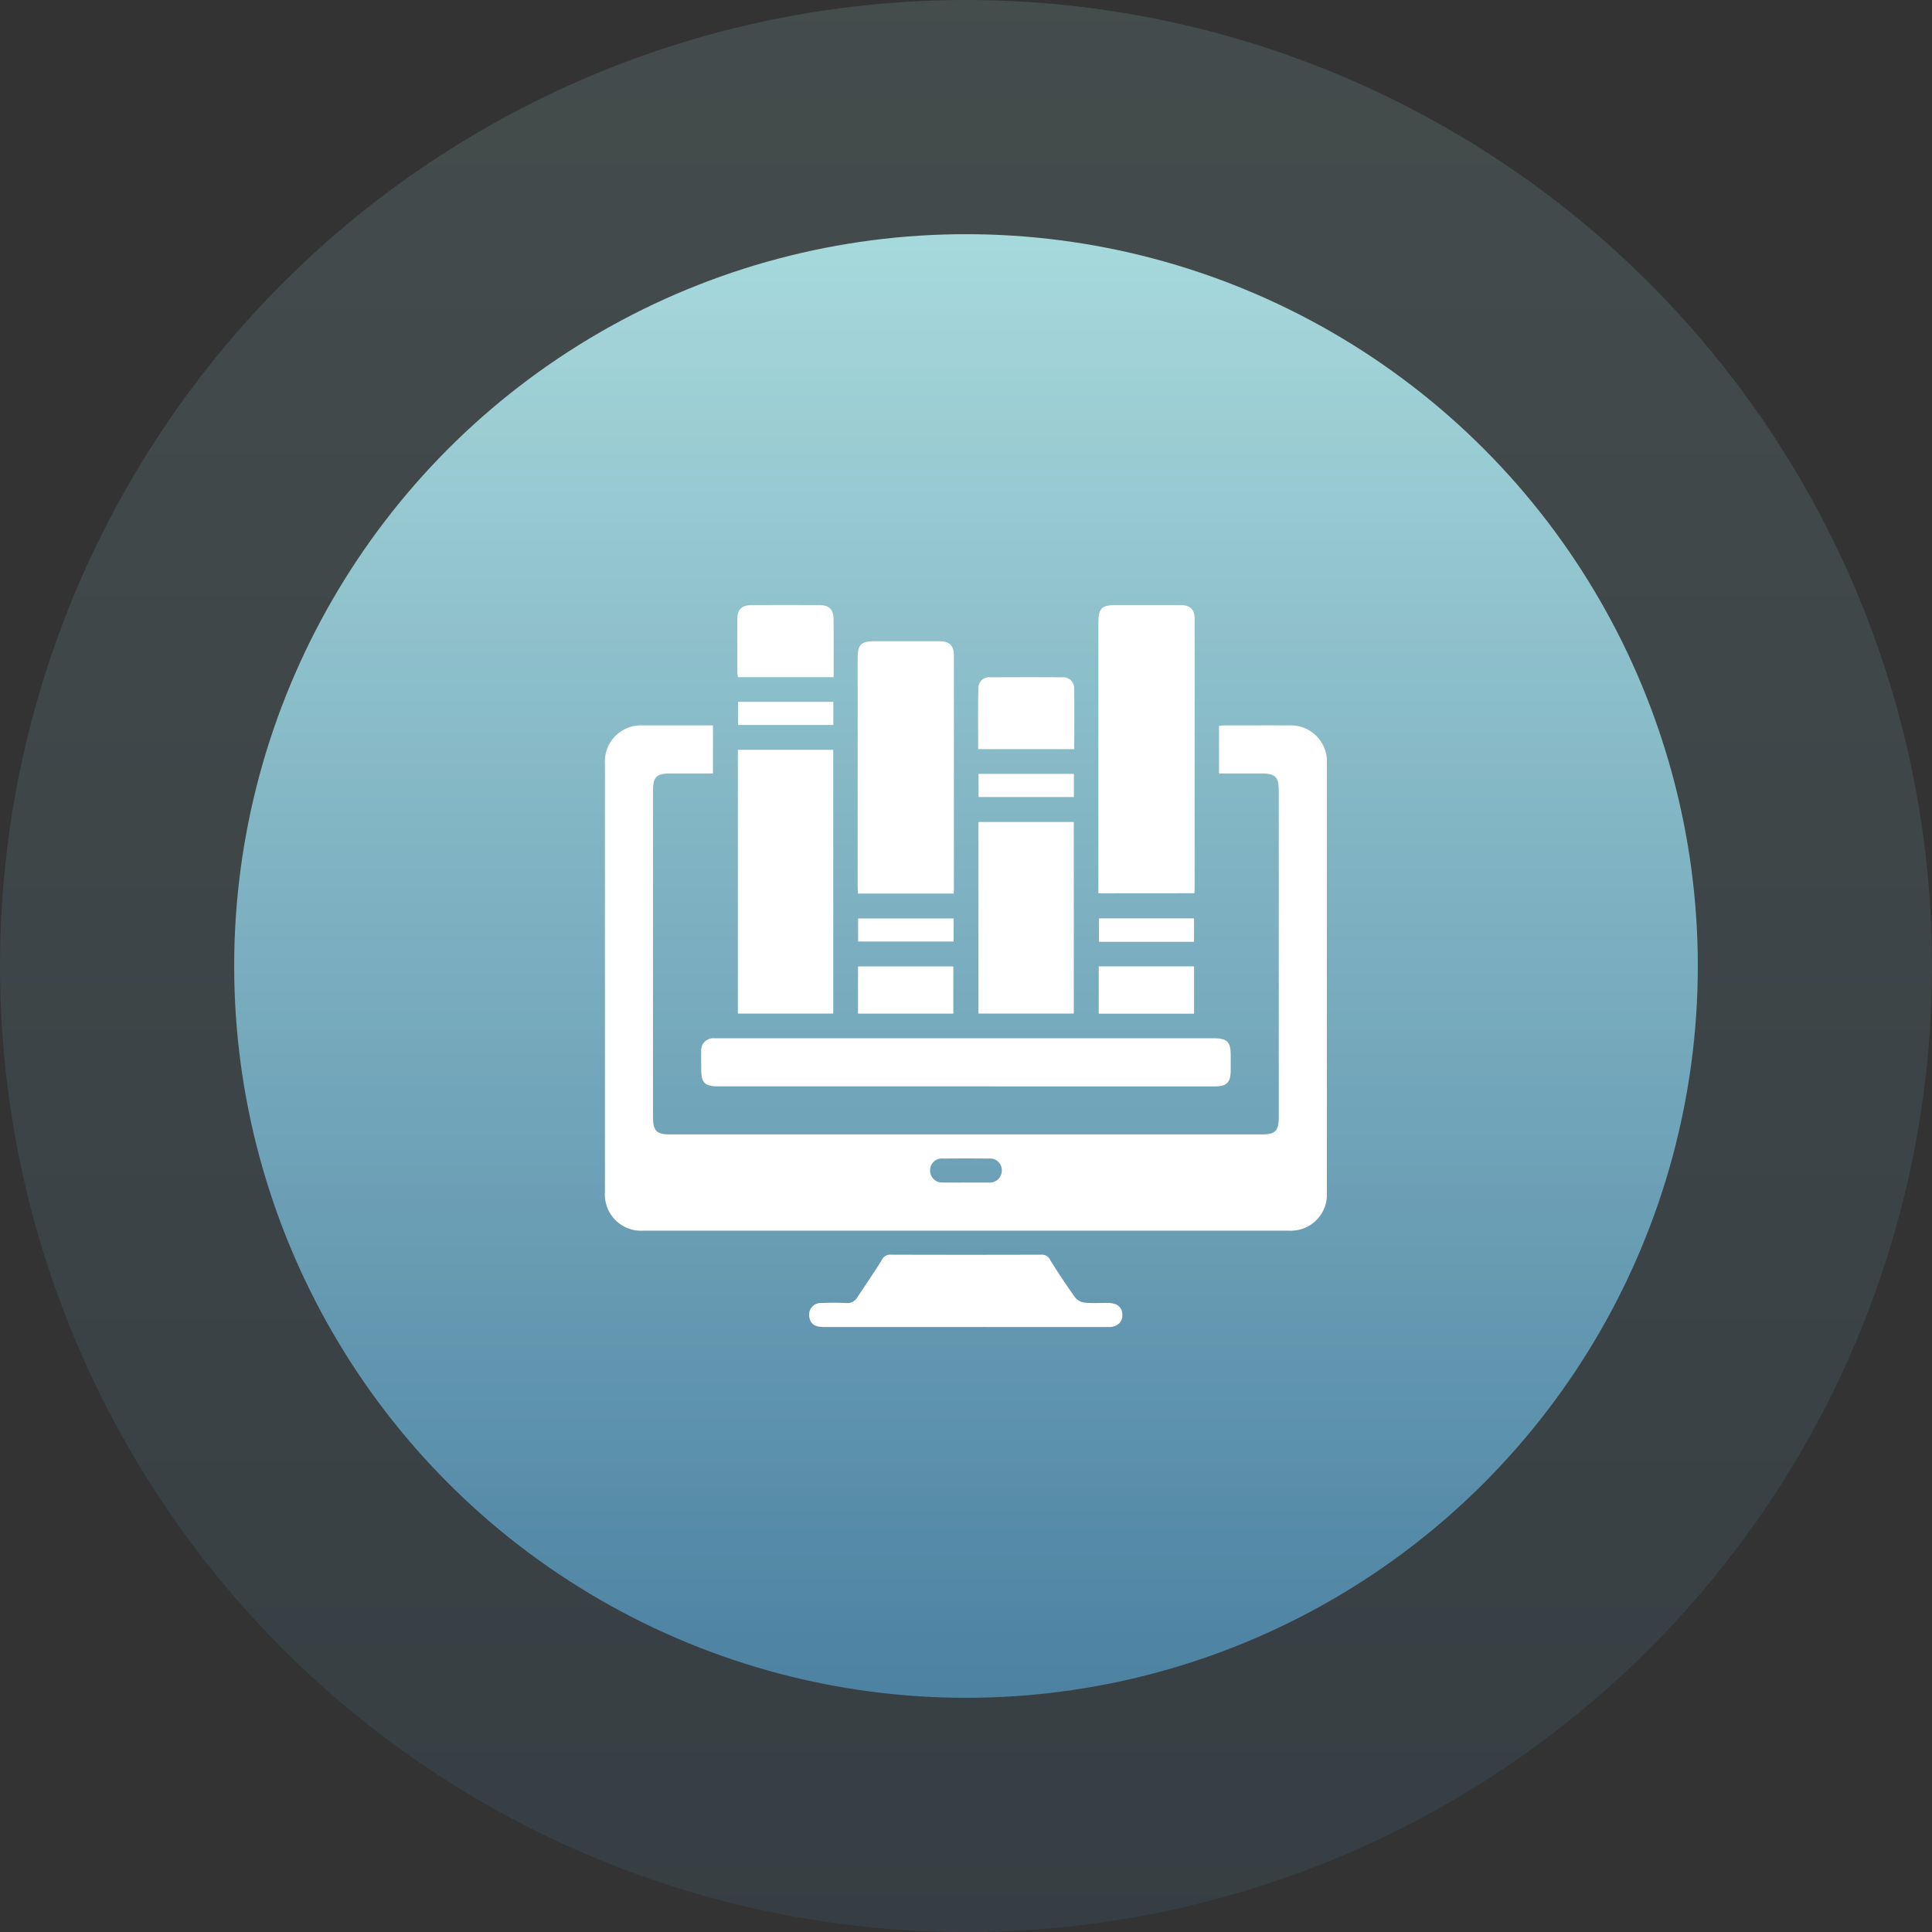
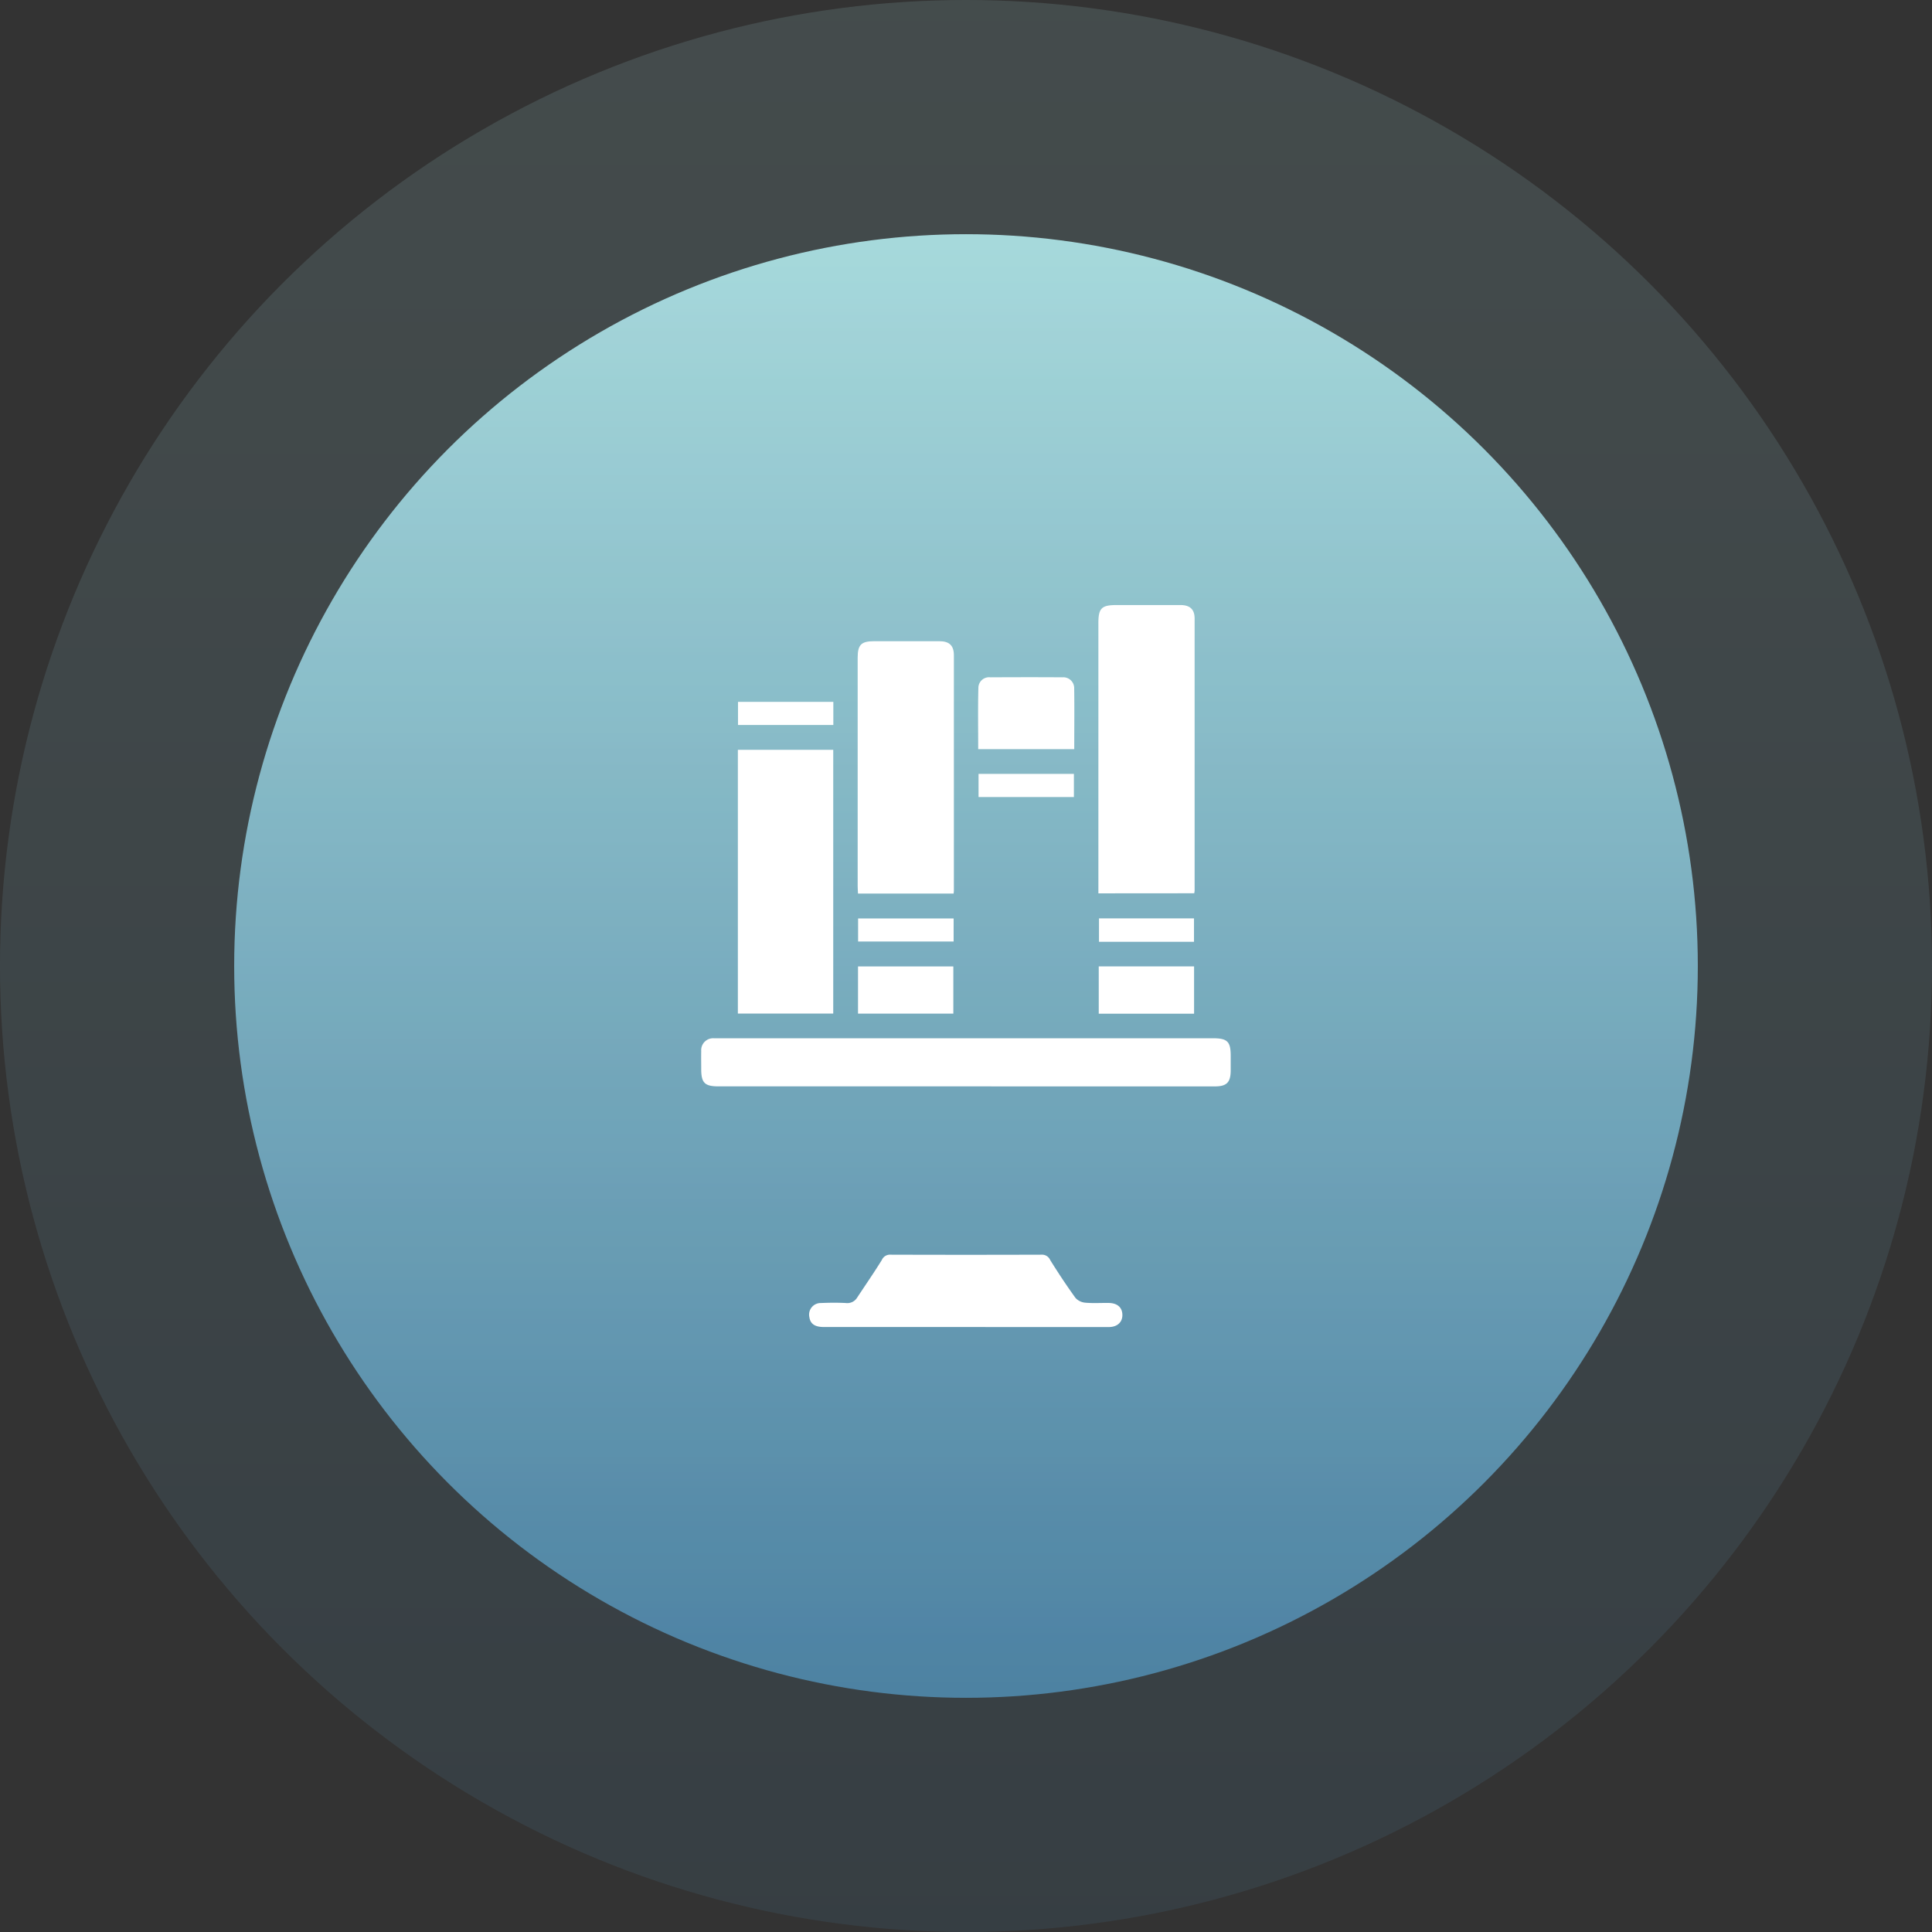
<svg xmlns="http://www.w3.org/2000/svg" width="99" height="99" viewBox="0 0 99 99">
  <rect x="0" y="0" width="99" height="99" fill="#333333" stroke="none" />
  <defs>
    <linearGradient id="linear-gradient" x1="0.5" x2="0.5" y2="1" gradientUnits="objectBoundingBox">
      <stop offset="0" stop-color="#a8dadc" />
      <stop offset="1" stop-color="#4b80a1" />
    </linearGradient>
  </defs>
  <g id="Group_5516" data-name="Group 5516" transform="translate(-370 -2266.796)">
    <g id="Group_5502" data-name="Group 5502" transform="translate(0 305.796)">
      <circle id="Ellipse_2168" data-name="Ellipse 2168" cx="37.5" cy="37.5" r="37.5" transform="translate(382 1973)" fill="url(#linear-gradient)" />
      <circle id="Ellipse_2169" data-name="Ellipse 2169" cx="49.5" cy="49.5" r="49.5" transform="translate(370 1961)" opacity="0.15" fill="url(#linear-gradient)" />
    </g>
    <g id="Group_5507" data-name="Group 5507" transform="translate(830.024 2072.91)">
-       <path id="Path_15799" data-name="Path 15799" d="M-423.49,284.928v2.463h-2.2c-.687,0-.87.181-.871.861q0,8.38,0,16.76c0,.685.186.875.861.875h30.327c.7,0,.877-.186.877-.9q0-8.341,0-16.683c0-.751-.167-.914-.935-.914h-2.128v-2.436c.1-.009.194-.026.292-.026,1.1,0,2.209-.005,3.314,0a1.846,1.846,0,0,1,1.922,1.916q0,11.019,0,22.038a1.85,1.85,0,0,1-1.943,1.936q-16.551,0-33.1,0a1.852,1.852,0,0,1-1.952-1.964q0-10.98,0-21.961a1.85,1.85,0,0,1,1.949-1.965C-425.894,284.925-424.713,284.928-423.49,284.928Zm12.943,23.425h1.192a.618.618,0,0,0,.667-.635.6.6,0,0,0-.663-.595q-1.172-.012-2.345,0a.6.6,0,0,0-.667.59.612.612,0,0,0,.663.637C-411.315,308.361-410.931,308.353-410.546,308.353Z" transform="translate(0 -53.87)" fill="#fff" />
      <path id="Path_15800" data-name="Path 15800" d="M-182.916,239.678v-.413q0-6.72,0-13.44c0-.757.165-.92.929-.92,1.091,0,2.183,0,3.274,0,.488,0,.728.222.728.691q0,6.97,0,13.94a1.118,1.118,0,0,1-.02.138Z" transform="translate(-220.824 -0.015)" fill="#fff" />
      <path id="Path_15801" data-name="Path 15801" d="M-362.733,297.111h4.887v13.515h-4.887Z" transform="translate(-59.481 -64.803)" fill="#fff" />
      <path id="Path_15802" data-name="Path 15802" d="M-367.514,443.426h-12.634c-.71,0-.888-.178-.889-.883,0-.308-.007-.616,0-.924a.612.612,0,0,1,.645-.658c.09,0,.18,0,.27,0h25.307c.74,0,.91.168.91.9,0,.244,0,.488,0,.732,0,.632-.2.835-.822.835q-2.6,0-5.2,0Z" transform="translate(-43.055 -193.872)" fill="#fff" />
      <path id="Path_15803" data-name="Path 15803" d="M-298.047,255.855h-4.9c-.006-.128-.017-.252-.017-.375q0-5.853,0-11.705c0-.667.18-.849.837-.85,1.117,0,2.234,0,3.351,0,.509,0,.742.223.742.72q0,6.026,0,12.052C-298.032,255.735-298.039,255.773-298.047,255.855Z" transform="translate(-113.111 -16.182)" fill="#fff" />
-       <path id="Path_15804" data-name="Path 15804" d="M-242.7,333.113h4.886v9.816H-242.7Z" transform="translate(-167.186 -97.106)" fill="#fff" />
      <path id="Path_15805" data-name="Path 15805" d="M-319.174,552.62q-3.621,0-7.241,0c-.46,0-.69-.164-.738-.507a.594.594,0,0,1,.6-.722c.423-.018.848-.022,1.271,0a.59.59,0,0,0,.58-.282c.422-.641.86-1.272,1.263-1.925a.451.451,0,0,1,.442-.27q3.871.012,7.742,0a.452.452,0,0,1,.441.272c.412.662.843,1.314,1.3,1.946a.765.765,0,0,0,.507.242c.395.036.8.007,1.193.013.439.007.69.225.7.6s-.25.635-.7.635Q-315.5,552.624-319.174,552.62Z" transform="translate(-91.397 -290.735)" fill="#fff" />
-       <path id="Path_15806" data-name="Path 15806" d="M-358.07,228.585h-4.9a1.9,1.9,0,0,1-.035-.255c0-.9,0-1.8,0-2.694,0-.525.224-.743.754-.745q1.713-.005,3.426,0c.531,0,.75.22.752.746C-358.067,226.609-358.07,227.581-358.07,228.585Z" transform="translate(-59.237)" fill="#fff" />
      <path id="Path_15807" data-name="Path 15807" d="M-238,264.6h-4.922c0-1.063-.018-2.111.01-3.158a.547.547,0,0,1,.609-.522c1.232-.006,2.463-.009,3.7,0a.557.557,0,0,1,.6.574C-237.988,262.522-238,263.546-238,264.6Z" transform="translate(-166.977 -32.327)" fill="#fff" />
      <path id="Path_15808" data-name="Path 15808" d="M-302.807,407.569v-2.418h4.884v2.418Z" transform="translate(-113.25 -161.743)" fill="#fff" />
      <path id="Path_15809" data-name="Path 15809" d="M-182.739,407.552v-2.424h4.885v2.424Z" transform="translate(-220.983 -161.722)" fill="#fff" />
      <path id="Path_15810" data-name="Path 15810" d="M-357.8,273.2v1.186h-4.885V273.2Z" transform="translate(-59.522 -43.35)" fill="#fff" />
      <path id="Path_15811" data-name="Path 15811" d="M-242.688,309.113h4.886V310.3h-4.886Z" transform="translate(-167.193 -75.572)" fill="#fff" />
      <path id="Path_15812" data-name="Path 15812" d="M-297.871,381.229v1.181h-4.895v-1.181Z" transform="translate(-113.287 -140.279)" fill="#fff" />
      <path id="Path_15813" data-name="Path 15813" d="M-177.745,382.4h-4.868v-1.2h4.868Z" transform="translate(-221.096 -140.254)" fill="#fff" />
    </g>
  </g>
</svg>